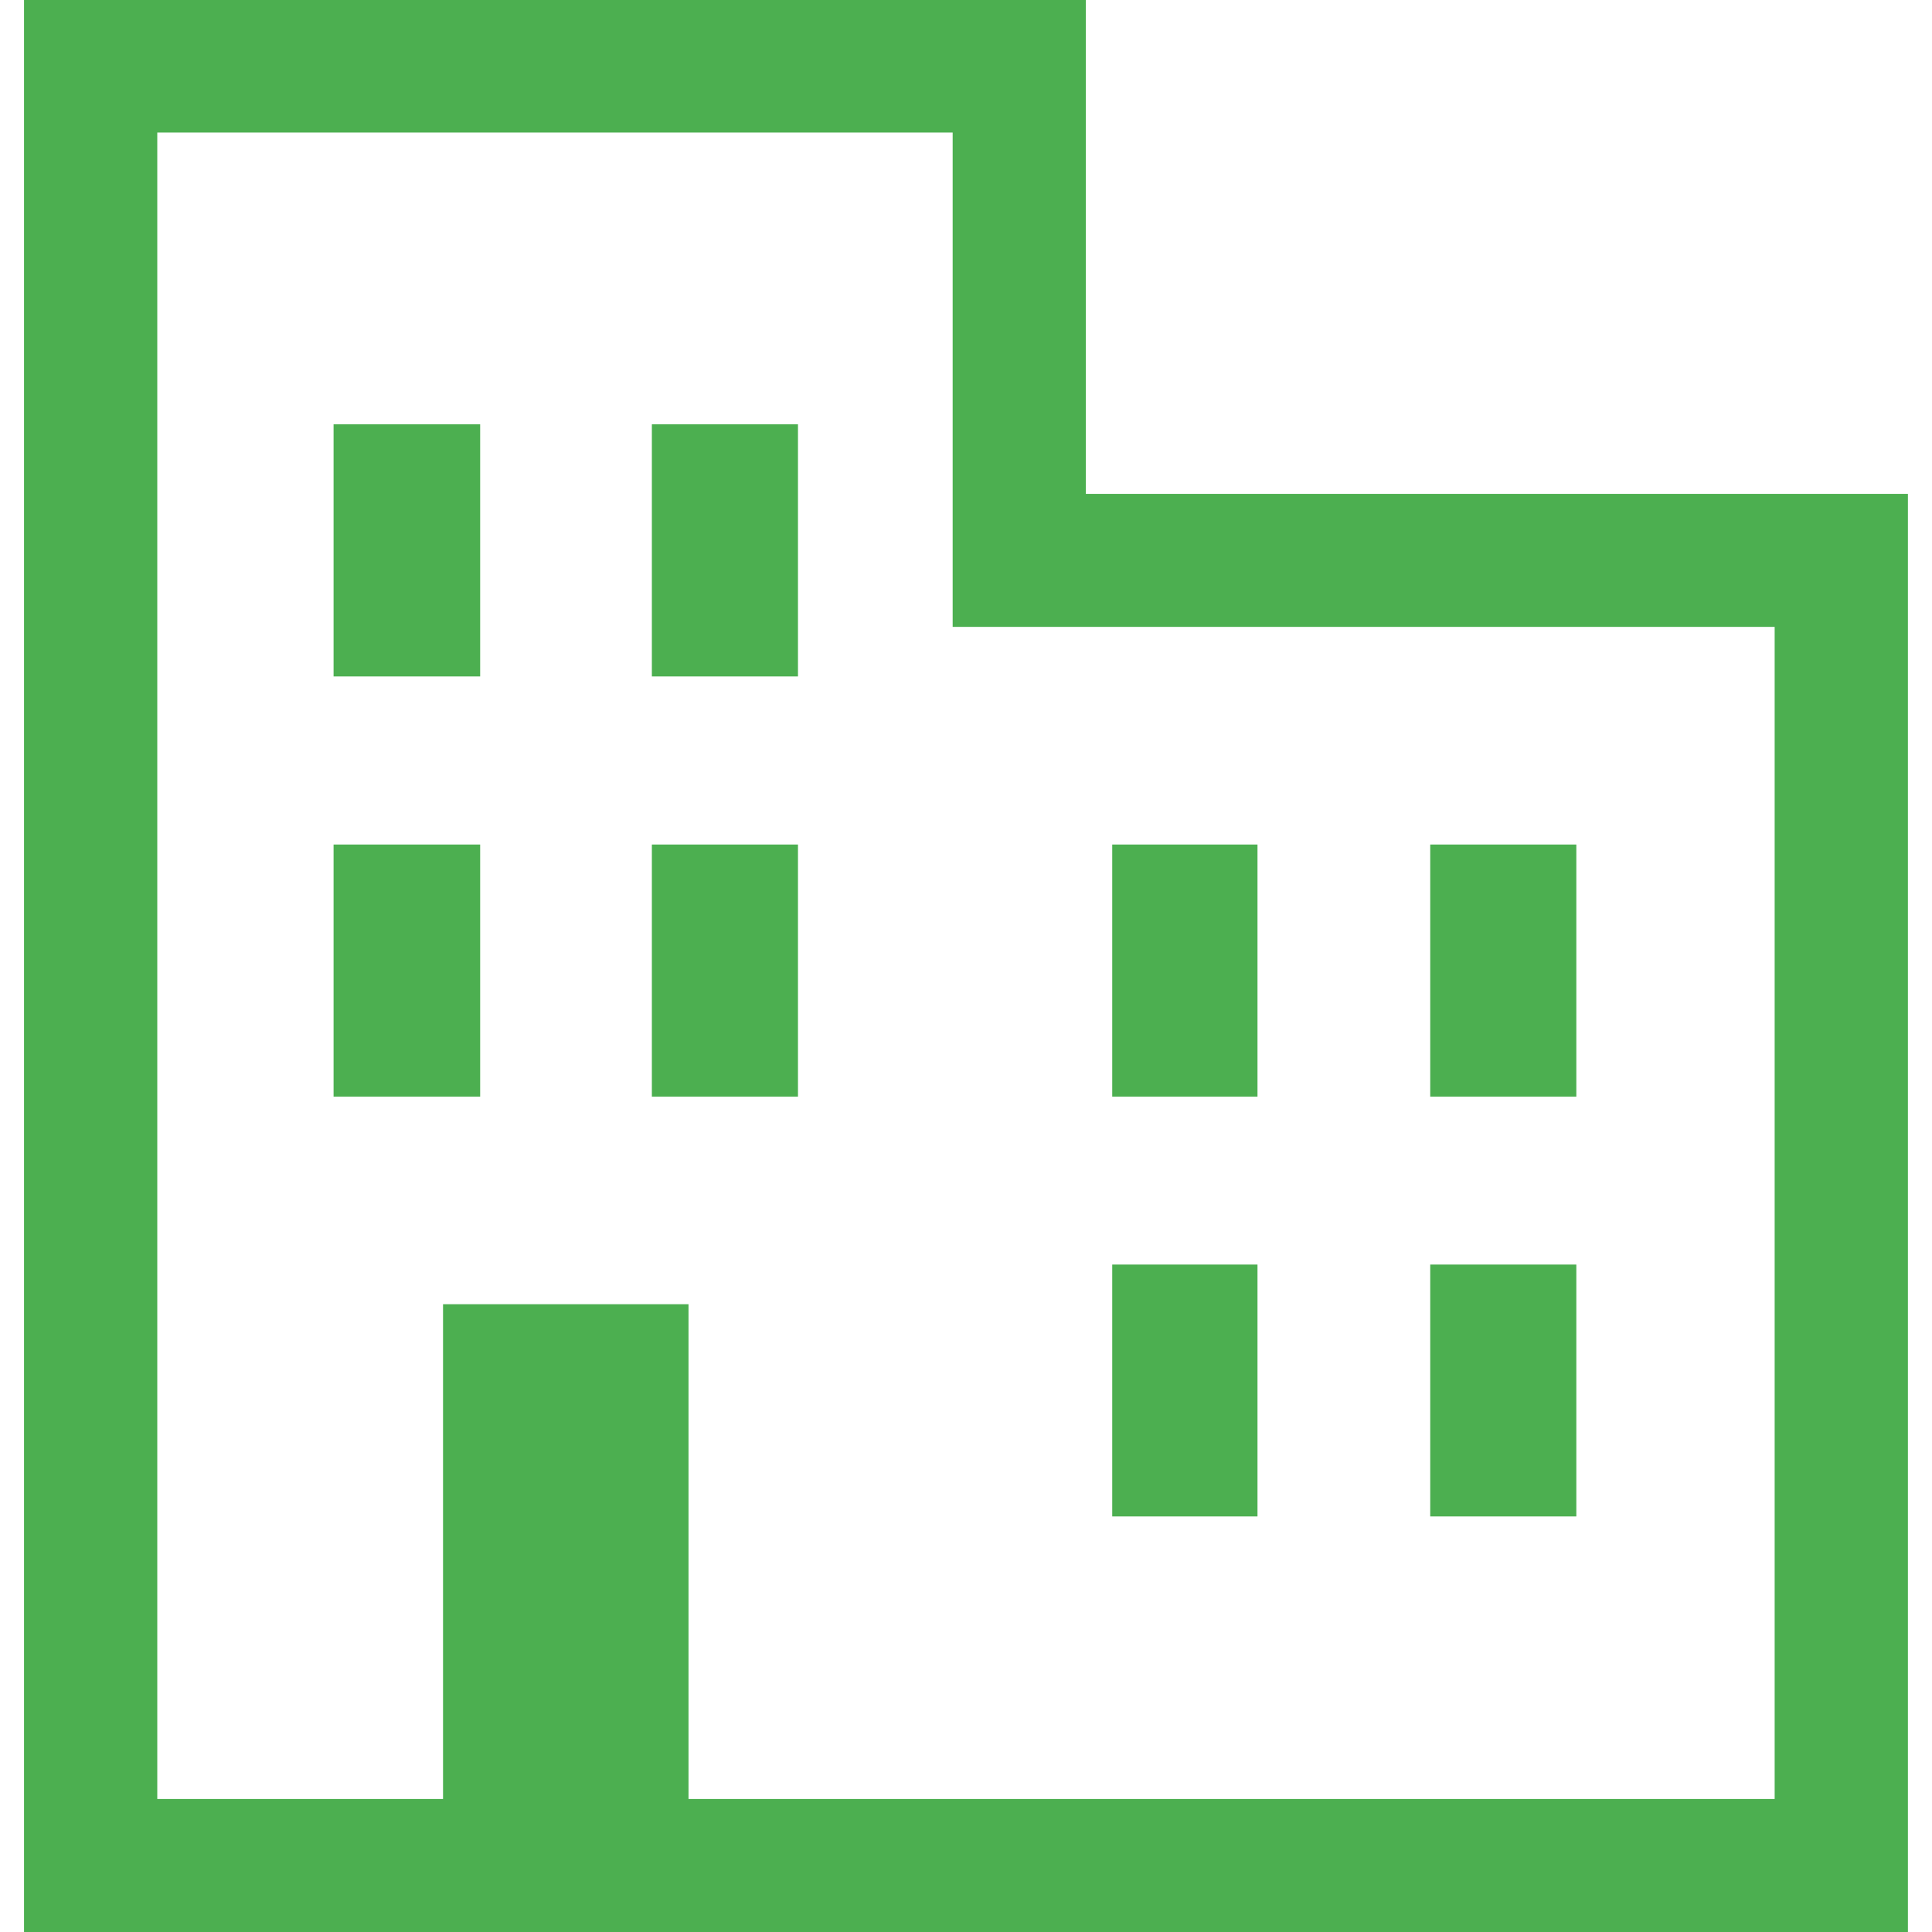
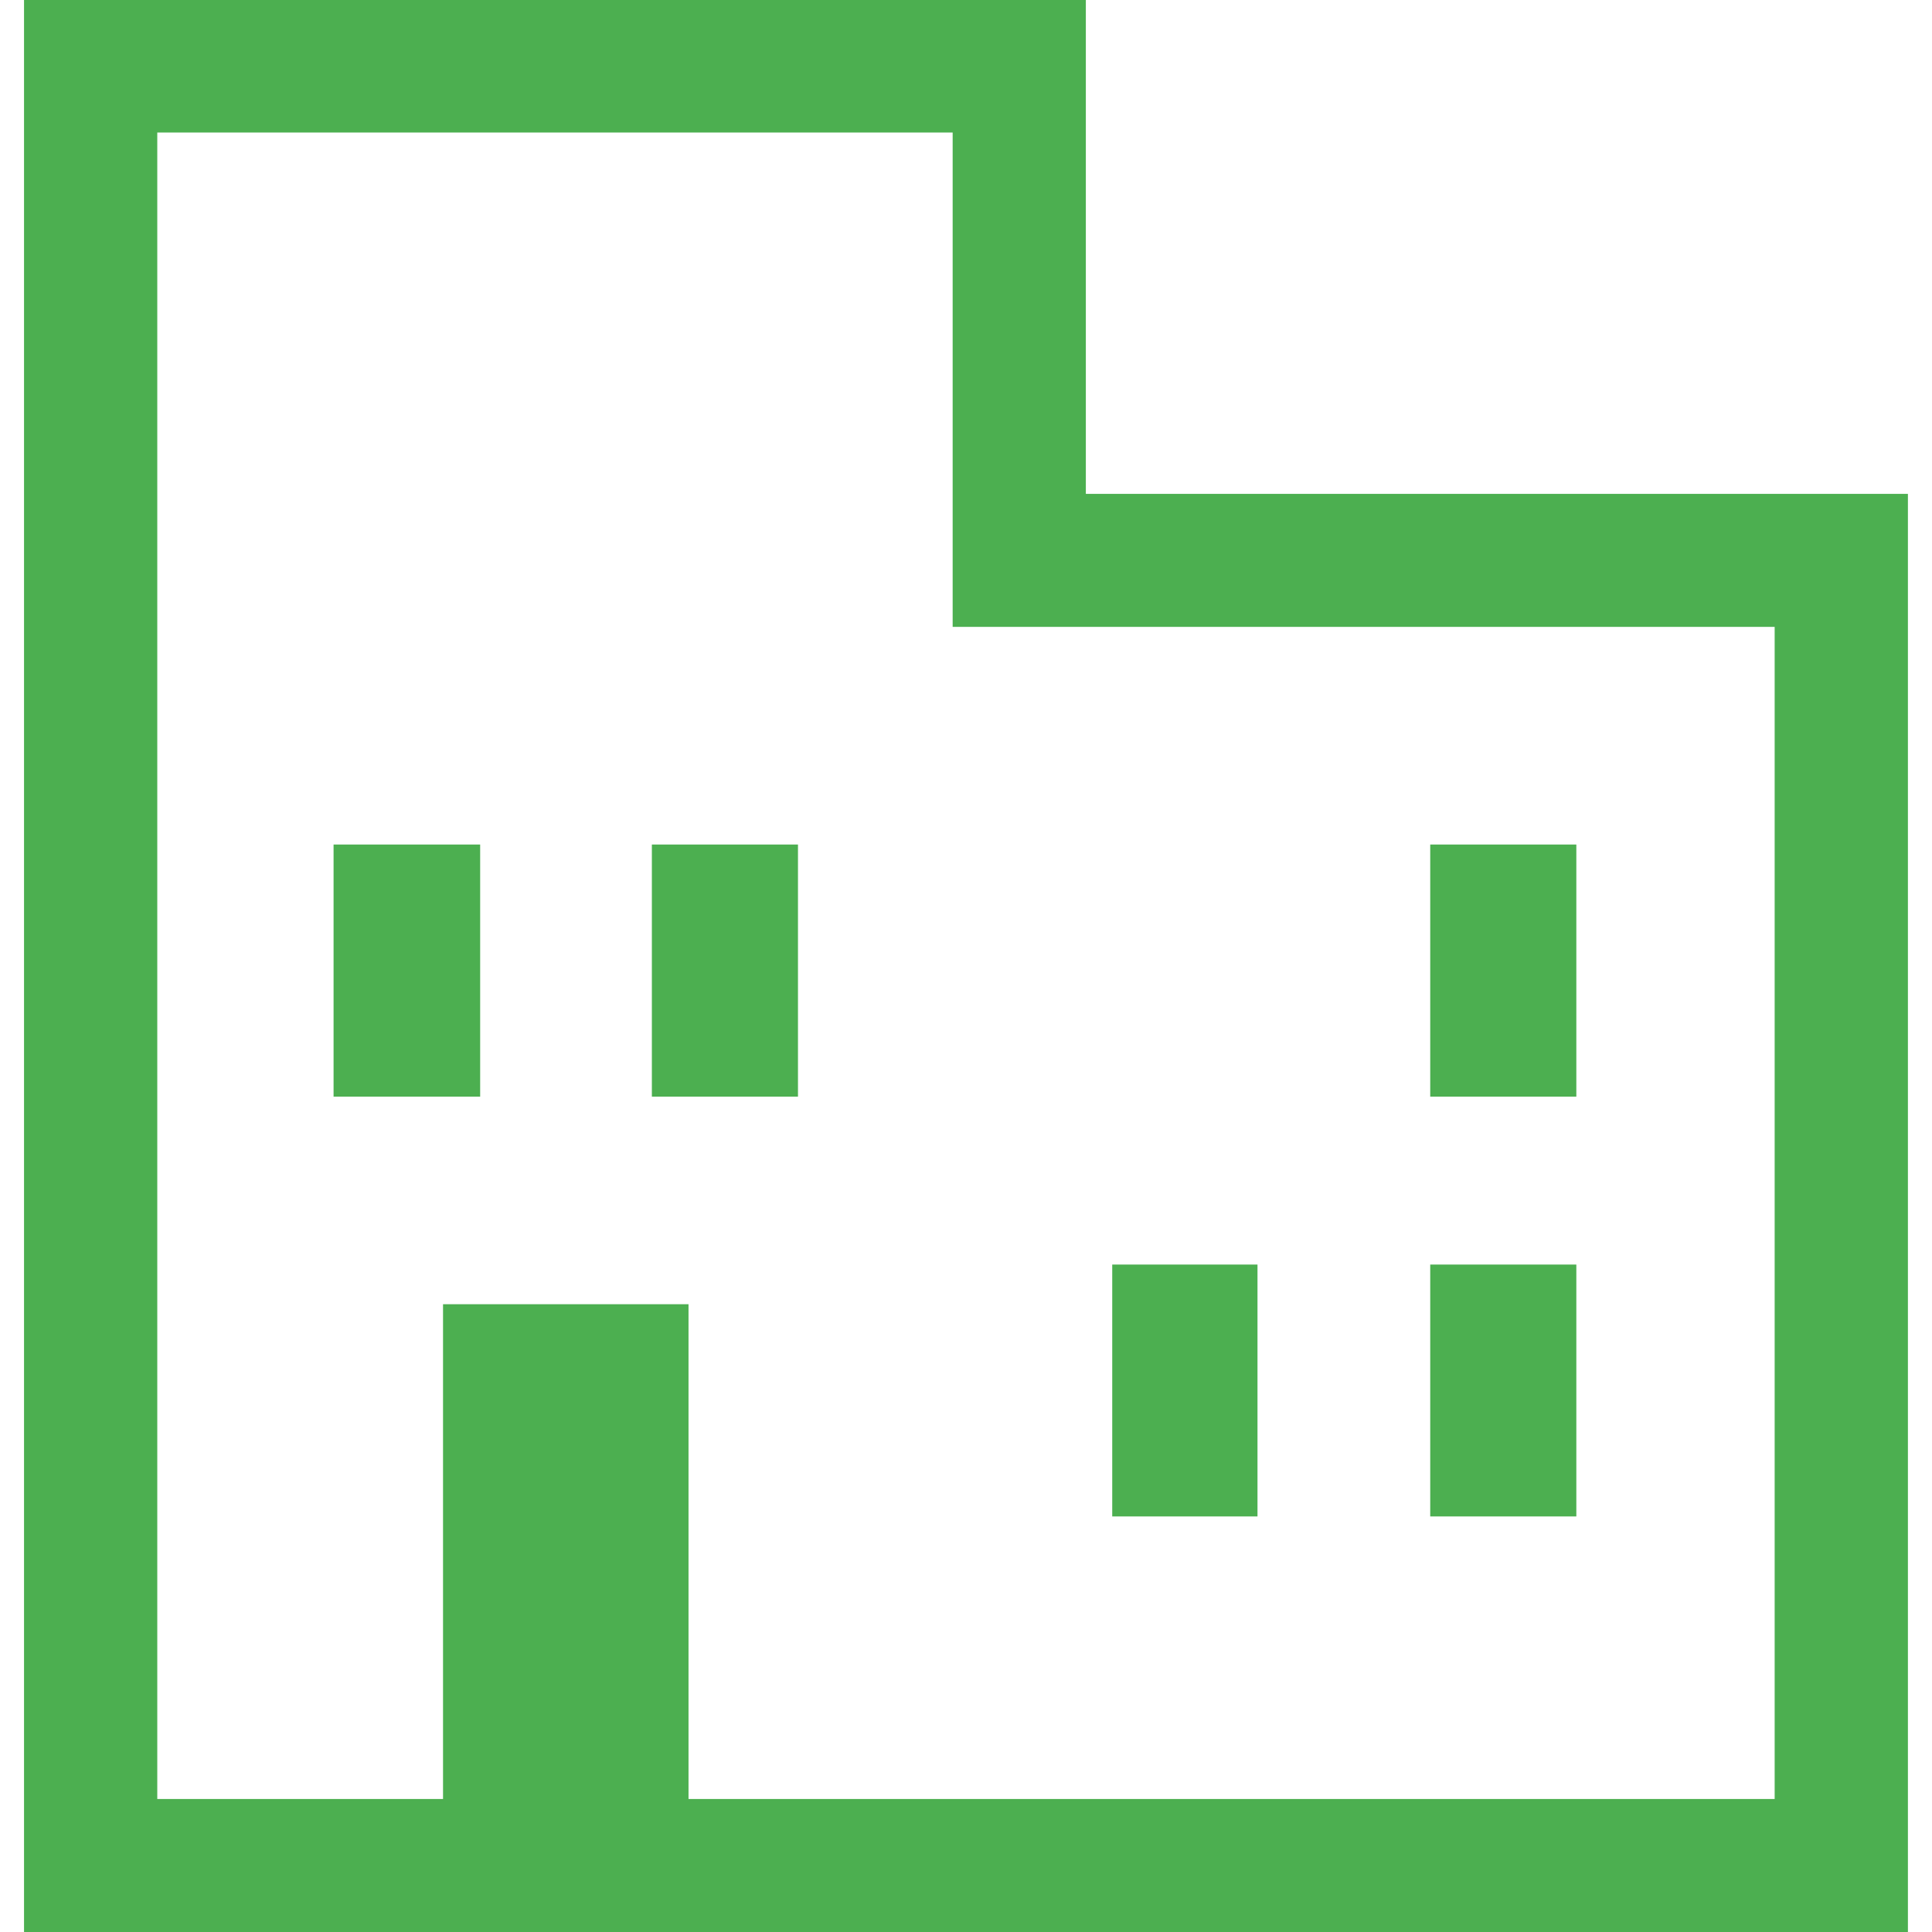
<svg xmlns="http://www.w3.org/2000/svg" version="1.1" id="レイヤー_1" x="0px" y="0px" width="32px" height="32px" viewBox="0 0 32 32" enable-background="new 0 0 32 32" xml:space="preserve">
  <g>
    <path fill="#4CAF50" d="M18.016,8.18h-0.031V0H0.398v32h31.203V8.18H18.016z M11.404,29.797v-8.195H7.338v8.195H2.609H2.605V2.195   h13.174v8.188h13.615v19.414H11.453H11.404z" />
-     <polygon fill="#4CAF50" points="5.525,7.028 5.525,11.18 5.525,11.195 5.525,11.195 5.525,11.204 7.953,11.204 7.953,7.028  " />
-     <polygon fill="#4CAF50" points="10.797,7.028 10.797,11.18 10.797,11.195 10.797,11.195 10.797,11.204 13.217,11.204 13.217,7.028     " />
    <polygon fill="#4CAF50" points="5.525,18.135 5.525,18.148 5.525,18.148 5.525,18.164 7.953,18.164 7.953,13.988 5.525,13.988  " />
    <polygon fill="#4CAF50" points="10.797,18.135 10.797,18.148 10.797,18.148 10.797,18.164 13.217,18.164 13.217,13.988    10.797,13.988  " />
-     <polygon fill="#4CAF50" points="18.422,18.135 18.422,18.148 18.422,18.148 18.422,18.164 20.828,18.164 20.828,13.988    18.422,13.988  " />
    <polygon fill="#4CAF50" points="23.689,18.135 23.689,18.148 23.689,18.148 23.689,18.164 26.109,18.164 26.109,13.988    23.689,13.988  " />
    <polygon fill="#4CAF50" points="18.422,20.945 18.422,20.945 18.422,20.945 18.422,25.094 18.422,25.107 18.422,25.107    18.422,25.117 20.828,25.117 20.828,20.945 18.43,20.945  " />
    <polygon fill="#4CAF50" points="23.703,20.945 23.703,20.945 23.689,20.945 23.689,25.094 23.689,25.107 23.689,25.107    23.689,25.117 26.109,25.117 26.109,20.945 23.703,20.945  " />
  </g>
</svg>